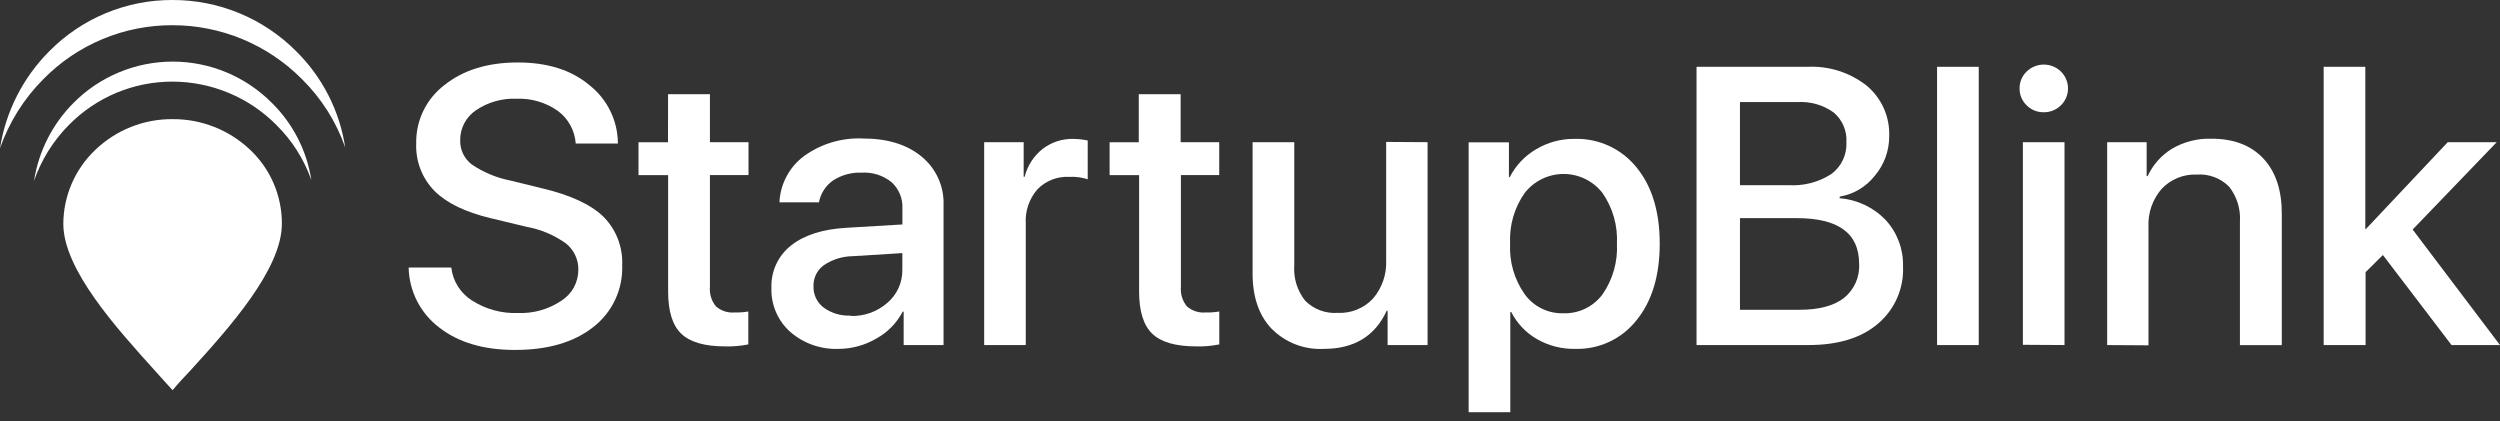
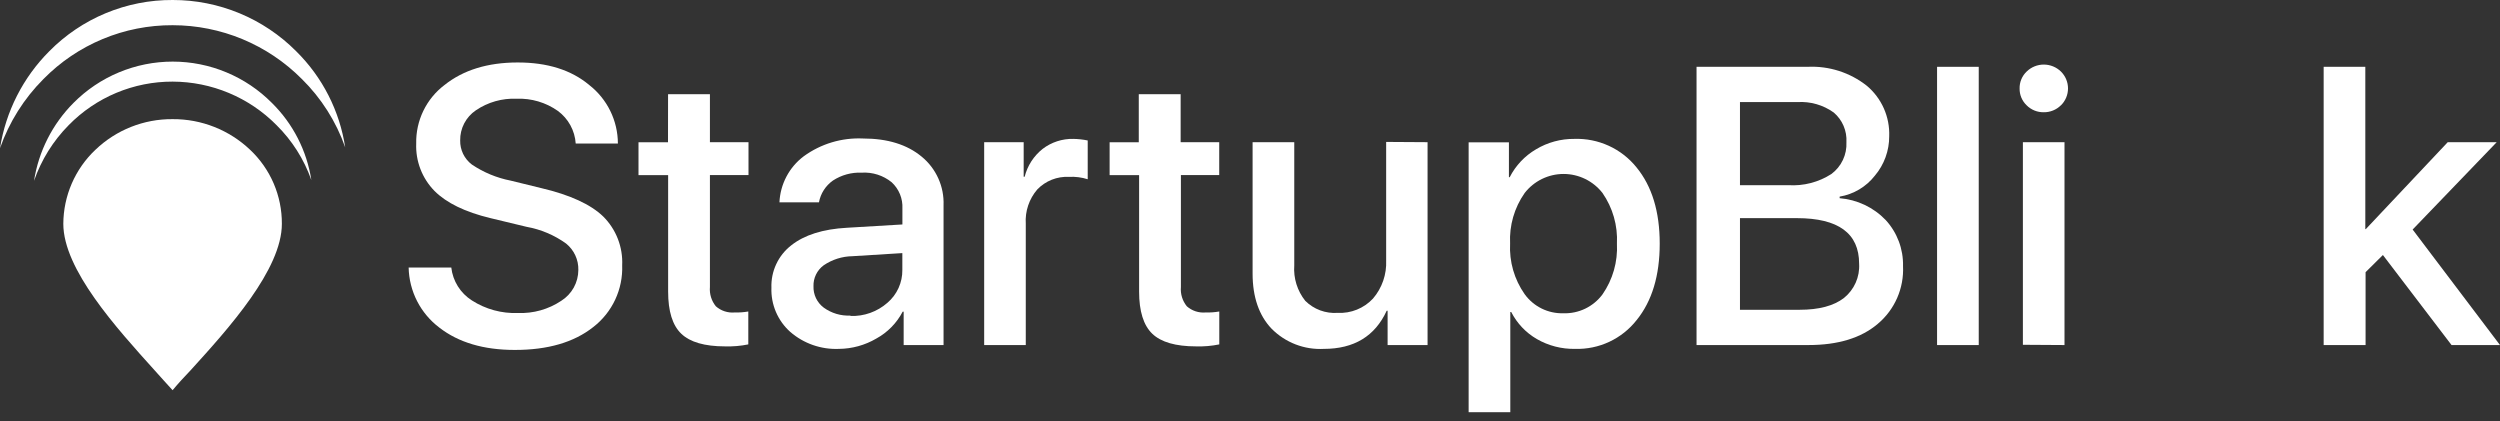
<svg xmlns="http://www.w3.org/2000/svg" width="190" height="32" viewBox="0 0 190 32" fill="none">
  <rect x="0" y="0" width="190" height="32" fill="#333333" stroke="none" />
  <g clipPath="url(#clip0)">
    <path d="M31.057 20.331H34.298C34.356 20.839 34.526 21.327 34.797 21.76C35.068 22.193 35.433 22.559 35.864 22.833C36.906 23.502 38.129 23.836 39.366 23.788C40.532 23.834 41.682 23.51 42.653 22.863C43.05 22.613 43.378 22.267 43.606 21.857C43.833 21.447 43.953 20.985 43.954 20.516C43.963 20.133 43.884 19.753 43.722 19.405C43.561 19.057 43.322 18.751 43.023 18.51C42.131 17.867 41.105 17.433 40.022 17.239L37.28 16.579C35.352 16.116 33.932 15.425 33.018 14.508C32.554 14.034 32.191 13.469 31.953 12.85C31.715 12.231 31.605 11.569 31.632 10.906C31.614 10.049 31.799 9.199 32.172 8.427C32.545 7.655 33.095 6.982 33.778 6.464C35.209 5.323 37.058 4.751 39.326 4.748C41.594 4.744 43.412 5.315 44.779 6.459C45.456 6.986 46.004 7.661 46.382 8.431C46.76 9.202 46.958 10.048 46.96 10.906H43.754C43.721 10.419 43.583 9.946 43.349 9.518C43.115 9.091 42.79 8.719 42.398 8.43C41.484 7.785 40.383 7.46 39.266 7.504C38.164 7.456 37.077 7.765 36.164 8.385C35.792 8.637 35.488 8.978 35.28 9.377C35.072 9.776 34.967 10.221 34.974 10.671C34.966 11.026 35.043 11.377 35.197 11.696C35.352 12.016 35.581 12.293 35.864 12.507C36.755 13.106 37.757 13.521 38.811 13.727L41.142 14.298C43.313 14.808 44.879 15.525 45.84 16.449C46.327 16.932 46.707 17.512 46.956 18.152C47.205 18.791 47.318 19.476 47.286 20.161C47.319 21.063 47.137 21.959 46.754 22.776C46.371 23.594 45.799 24.307 45.084 24.859C43.617 26.019 41.629 26.598 39.121 26.595C36.763 26.595 34.855 26.031 33.398 24.904C32.687 24.369 32.106 23.679 31.7 22.887C31.295 22.095 31.075 21.221 31.057 20.331Z" fill="white" />
    <path d="M50.773 7.159H53.954V10.806H56.886V13.307H53.954V21.812C53.909 22.34 54.07 22.866 54.405 23.278C54.598 23.449 54.824 23.578 55.069 23.659C55.314 23.74 55.573 23.77 55.83 23.748C56.179 23.758 56.528 23.733 56.871 23.673V26.174C56.292 26.292 55.701 26.342 55.11 26.325C53.556 26.325 52.445 26.004 51.778 25.364C51.108 24.724 50.778 23.653 50.778 22.162V13.312H48.526V10.811H50.768L50.773 7.159Z" fill="white" />
    <path d="M63.761 26.515C62.407 26.573 61.083 26.111 60.059 25.224C59.588 24.804 59.216 24.285 58.969 23.705C58.722 23.125 58.605 22.497 58.628 21.867C58.606 21.25 58.731 20.637 58.992 20.078C59.253 19.519 59.642 19.03 60.129 18.65C61.129 17.857 62.541 17.41 64.366 17.31L68.583 17.059V15.849C68.602 15.475 68.538 15.102 68.397 14.757C68.255 14.411 68.038 14.1 67.763 13.848C67.123 13.331 66.313 13.072 65.492 13.122C64.716 13.088 63.95 13.298 63.3 13.723C62.745 14.116 62.364 14.71 62.24 15.379H59.238C59.268 14.695 59.45 14.026 59.769 13.421C60.088 12.815 60.537 12.288 61.084 11.877C62.388 10.928 63.976 10.452 65.587 10.526C67.454 10.526 68.942 10.986 70.049 11.907C70.592 12.352 71.024 12.917 71.312 13.558C71.601 14.198 71.737 14.897 71.71 15.599V26.224H68.678V23.688H68.603C68.152 24.551 67.456 25.261 66.602 25.729C65.74 26.235 64.76 26.506 63.761 26.515ZM64.636 24.013C65.665 24.05 66.669 23.692 67.443 23.013C67.804 22.705 68.094 22.321 68.29 21.889C68.486 21.456 68.585 20.986 68.578 20.511V19.236L64.786 19.471C64.003 19.483 63.242 19.725 62.595 20.166C62.347 20.349 62.148 20.59 62.014 20.867C61.879 21.144 61.815 21.449 61.825 21.757C61.815 22.068 61.879 22.377 62.013 22.659C62.148 22.94 62.347 23.185 62.595 23.373C63.185 23.804 63.906 24.02 64.636 23.983V24.013Z" fill="white" />
    <path d="M74.797 26.224V10.806H77.799V13.432H77.874C78.083 12.598 78.561 11.857 79.234 11.321C79.906 10.805 80.734 10.535 81.581 10.556C81.945 10.562 82.309 10.603 82.666 10.676V13.623C82.207 13.477 81.726 13.416 81.245 13.442C80.799 13.42 80.352 13.493 79.936 13.658C79.52 13.823 79.144 14.075 78.834 14.398C78.212 15.12 77.897 16.058 77.959 17.009V26.224H74.797Z" fill="white" />
    <path d="M86.547 7.159H89.729V10.806H92.661V13.307H89.749V21.812C89.703 22.34 89.865 22.866 90.199 23.278C90.393 23.449 90.619 23.578 90.864 23.659C91.109 23.74 91.368 23.77 91.625 23.748C91.974 23.758 92.322 23.733 92.666 23.673V26.174C92.086 26.292 91.496 26.343 90.905 26.325C89.354 26.325 88.238 26.004 87.573 25.364C86.907 24.724 86.572 23.653 86.572 22.162V13.312H84.331V10.811H86.547V7.159Z" fill="white" />
    <path d="M108.495 10.806V26.224H105.458V23.618H105.388C104.501 25.549 102.908 26.515 100.61 26.515C99.878 26.554 99.146 26.438 98.463 26.174C97.779 25.91 97.159 25.505 96.643 24.984C95.683 23.983 95.197 22.567 95.197 20.796V10.806H98.364V20.171C98.294 21.141 98.593 22.102 99.2 22.863C99.521 23.182 99.907 23.429 100.331 23.587C100.756 23.744 101.209 23.81 101.661 23.778C102.161 23.804 102.66 23.72 103.124 23.532C103.588 23.345 104.006 23.058 104.347 22.692C105.037 21.887 105.395 20.85 105.348 19.791V10.786L108.495 10.806Z" fill="white" />
    <path d="M119.646 10.556C120.546 10.525 121.441 10.703 122.261 11.077C123.081 11.451 123.802 12.011 124.368 12.712C125.549 14.149 126.139 16.084 126.139 18.515C126.139 20.947 125.554 22.884 124.383 24.328C123.829 25.033 123.117 25.598 122.305 25.978C121.492 26.358 120.602 26.541 119.706 26.515C118.685 26.534 117.678 26.275 116.794 25.764C115.963 25.281 115.29 24.569 114.853 23.713H114.783V31.327H111.616V10.816H114.678V13.467H114.738C115.188 12.583 115.883 11.847 116.739 11.346C117.616 10.82 118.622 10.546 119.646 10.556ZM118.81 23.808C119.385 23.828 119.956 23.708 120.475 23.459C120.993 23.21 121.443 22.839 121.787 22.377C122.572 21.248 122.96 19.889 122.887 18.515C122.957 17.145 122.57 15.79 121.787 14.663C121.436 14.214 120.988 13.851 120.476 13.601C119.964 13.351 119.402 13.221 118.833 13.221C118.263 13.221 117.701 13.351 117.189 13.601C116.677 13.851 116.229 14.214 115.879 14.663C115.089 15.785 114.698 17.14 114.768 18.51C114.696 19.88 115.085 21.235 115.874 22.357C116.208 22.82 116.65 23.194 117.162 23.447C117.674 23.7 118.24 23.824 118.81 23.808Z" fill="white" />
    <path d="M137.441 26.224H128.937V5.078H137.376C139.002 4.999 140.601 5.51 141.879 6.519C142.435 6.986 142.877 7.574 143.172 8.238C143.467 8.902 143.606 9.625 143.58 10.351C143.585 11.449 143.198 12.514 142.489 13.352C141.827 14.198 140.872 14.766 139.813 14.943V15.063C141.144 15.17 142.39 15.761 143.314 16.724C144.189 17.677 144.661 18.933 144.63 20.226C144.67 21.056 144.517 21.884 144.184 22.645C143.851 23.406 143.346 24.08 142.709 24.614C141.448 25.688 139.692 26.224 137.441 26.224ZM132.238 7.759V14.073H135.915C137.067 14.147 138.211 13.85 139.182 13.227C139.558 12.949 139.859 12.583 140.059 12.16C140.259 11.738 140.351 11.273 140.328 10.806C140.353 10.381 140.279 9.956 140.111 9.564C139.943 9.172 139.687 8.825 139.362 8.55C138.562 7.976 137.588 7.697 136.606 7.759H132.238ZM132.238 23.543H136.766C138.24 23.543 139.364 23.244 140.138 22.648C140.525 22.337 140.832 21.939 141.033 21.485C141.234 21.032 141.324 20.536 141.293 20.041C141.293 17.736 139.721 16.582 136.576 16.579H132.238V23.543Z" fill="white" />
    <path d="M147.217 26.225V5.078H150.384V26.225H147.217Z" fill="white" />
    <path d="M156.626 8.004C156.455 8.175 156.251 8.309 156.027 8.399C155.803 8.49 155.562 8.534 155.321 8.53C155.081 8.534 154.842 8.49 154.619 8.399C154.397 8.309 154.194 8.175 154.025 8.004C153.853 7.84 153.716 7.642 153.624 7.423C153.532 7.203 153.486 6.967 153.49 6.729C153.484 6.488 153.529 6.249 153.621 6.027C153.713 5.804 153.851 5.604 154.025 5.438C154.374 5.098 154.841 4.907 155.328 4.907C155.815 4.907 156.283 5.098 156.631 5.438C156.802 5.606 156.937 5.805 157.029 6.026C157.121 6.246 157.169 6.482 157.169 6.721C157.169 6.96 157.121 7.196 157.029 7.417C156.937 7.637 156.802 7.837 156.631 8.004H156.626ZM153.74 26.204V10.806H156.902V26.224L153.74 26.204Z" fill="white" />
-     <path d="M160.144 26.225V10.806H163.145V13.387H163.22C163.621 12.518 164.273 11.788 165.091 11.291C165.994 10.769 167.025 10.509 168.068 10.541C169.759 10.541 171.07 11.041 172.01 12.042C172.951 13.042 173.416 14.448 173.416 16.224V26.23H170.234V16.859C170.301 15.896 170.007 14.941 169.409 14.183C169.089 13.862 168.704 13.615 168.281 13.457C167.857 13.299 167.404 13.234 166.952 13.267C166.456 13.246 165.961 13.333 165.501 13.52C165.041 13.707 164.626 13.991 164.286 14.353C163.593 15.15 163.234 16.184 163.285 17.24V26.245L160.144 26.225Z" fill="white" />
    <path d="M179.799 17.415L186.028 10.806H189.75L183.361 17.445L190 26.225H186.318L181.1 19.381L179.784 20.686V26.225H176.598V5.078H179.764V17.415H179.799Z" fill="white" />
    <path d="M3.307 6.003C4.587 4.701 6.115 3.669 7.801 2.967C9.487 2.265 11.296 1.908 13.122 1.916C14.947 1.917 16.753 2.279 18.438 2.98C20.122 3.682 21.651 4.709 22.938 6.003C24.42 7.461 25.548 9.239 26.235 11.201C25.814 8.429 24.508 5.867 22.512 3.897C21.282 2.66 19.819 1.679 18.207 1.01C16.595 0.341 14.867 -0.002 13.122 -9.52995e-05C11.378 -0.008 9.65 0.332 8.039 1.001C6.428 1.671 4.967 2.655 3.742 3.897C1.747 5.896 0.437 8.476 0 11.266C0.693 9.286 1.823 7.487 3.307 6.003Z" fill="white" />
    <path d="M5.227 9.505C6.256 8.456 7.485 7.623 8.841 7.056C10.196 6.489 11.652 6.199 13.122 6.203C14.589 6.207 16.042 6.5 17.396 7.067C18.75 7.633 19.979 8.462 21.011 9.505C22.202 10.679 23.109 12.11 23.663 13.688C23.32 11.459 22.268 9.401 20.661 7.819C19.674 6.825 18.5 6.036 17.206 5.498C15.913 4.959 14.525 4.682 13.124 4.682C11.723 4.682 10.336 4.959 9.042 5.498C7.749 6.036 6.575 6.825 5.588 7.819C3.986 9.427 2.935 11.501 2.586 13.743C3.139 12.151 4.041 10.703 5.227 9.505Z" fill="white" />
    <path d="M11.761 28.155C12.262 28.706 12.702 29.211 13.117 29.656C13.532 29.156 13.993 28.656 14.473 28.155C17.395 24.944 21.422 20.476 21.422 17.009C21.427 15.957 21.216 14.914 20.801 13.947C20.386 12.979 19.777 12.108 19.01 11.386C17.422 9.876 15.309 9.04 13.117 9.055C10.932 9.037 8.826 9.874 7.249 11.386C6.483 12.11 5.873 12.981 5.454 13.948C5.035 14.915 4.817 15.956 4.812 17.009C4.812 20.476 8.84 24.919 11.761 28.155Z" fill="white" />
  </g>
  <defs>
    <clipPath id="clip0">
      <rect width="190" height="31.327" fill="white" />
    </clipPath>
  </defs>
</svg>